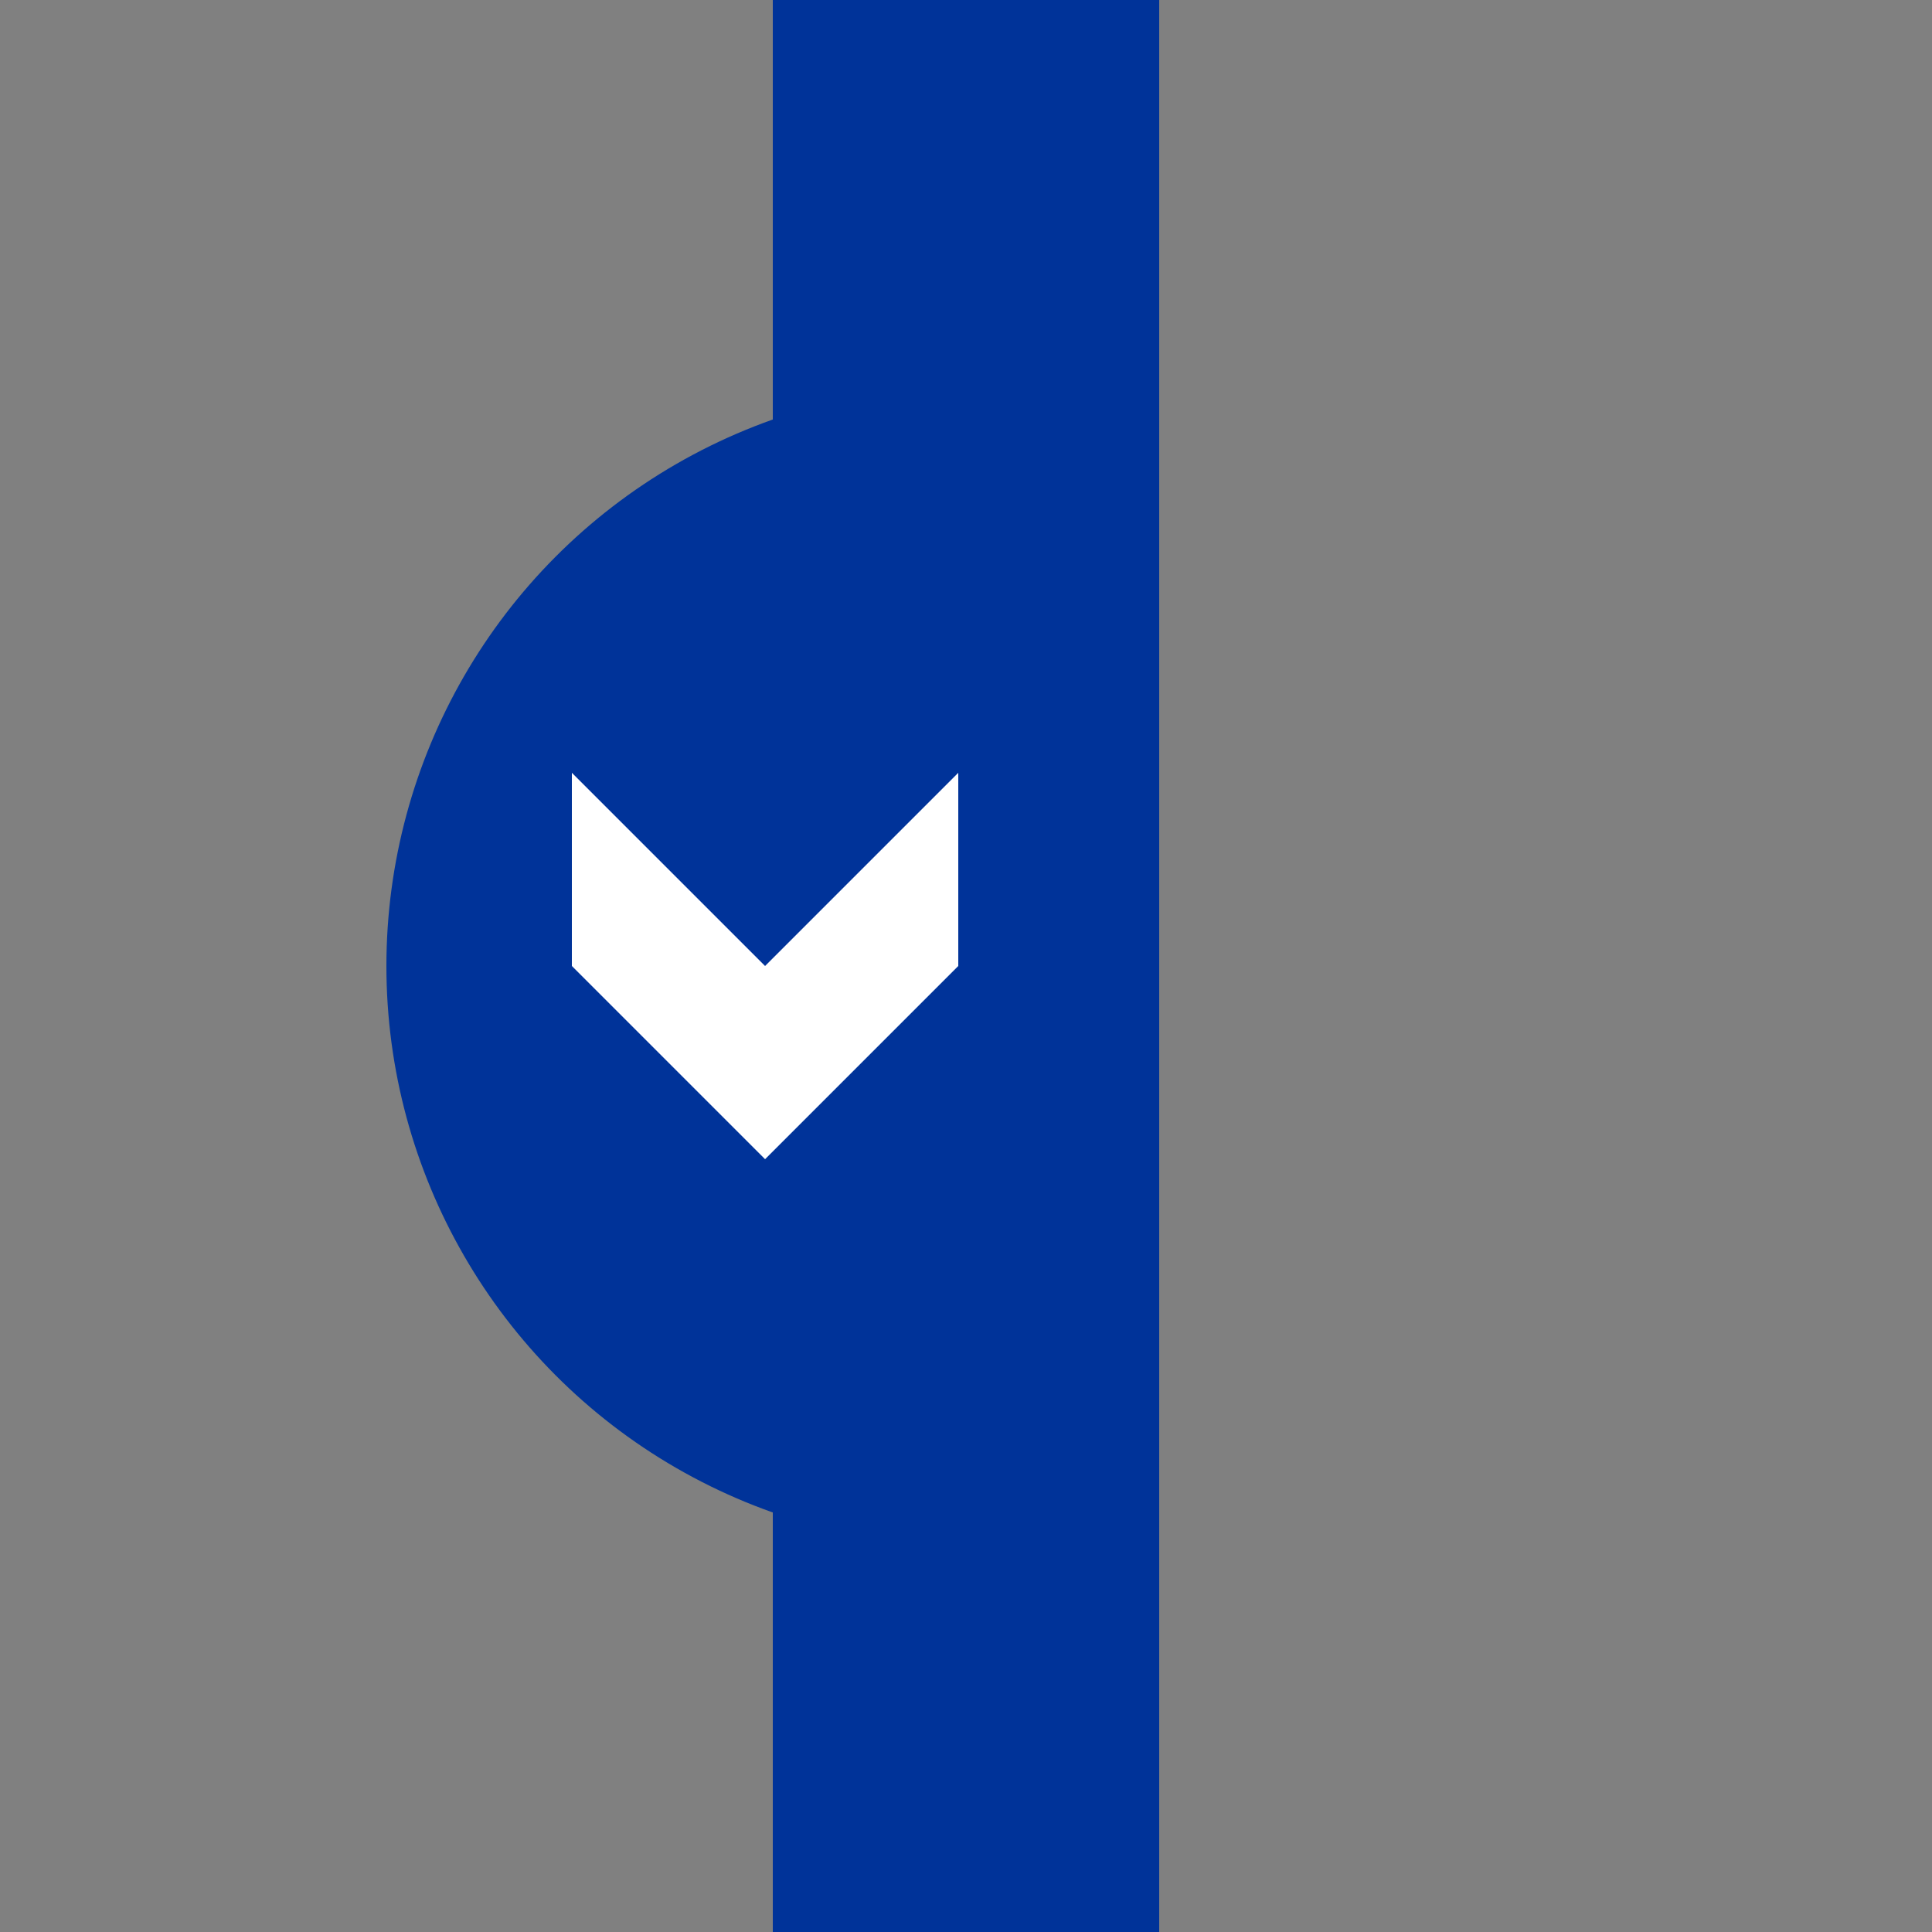
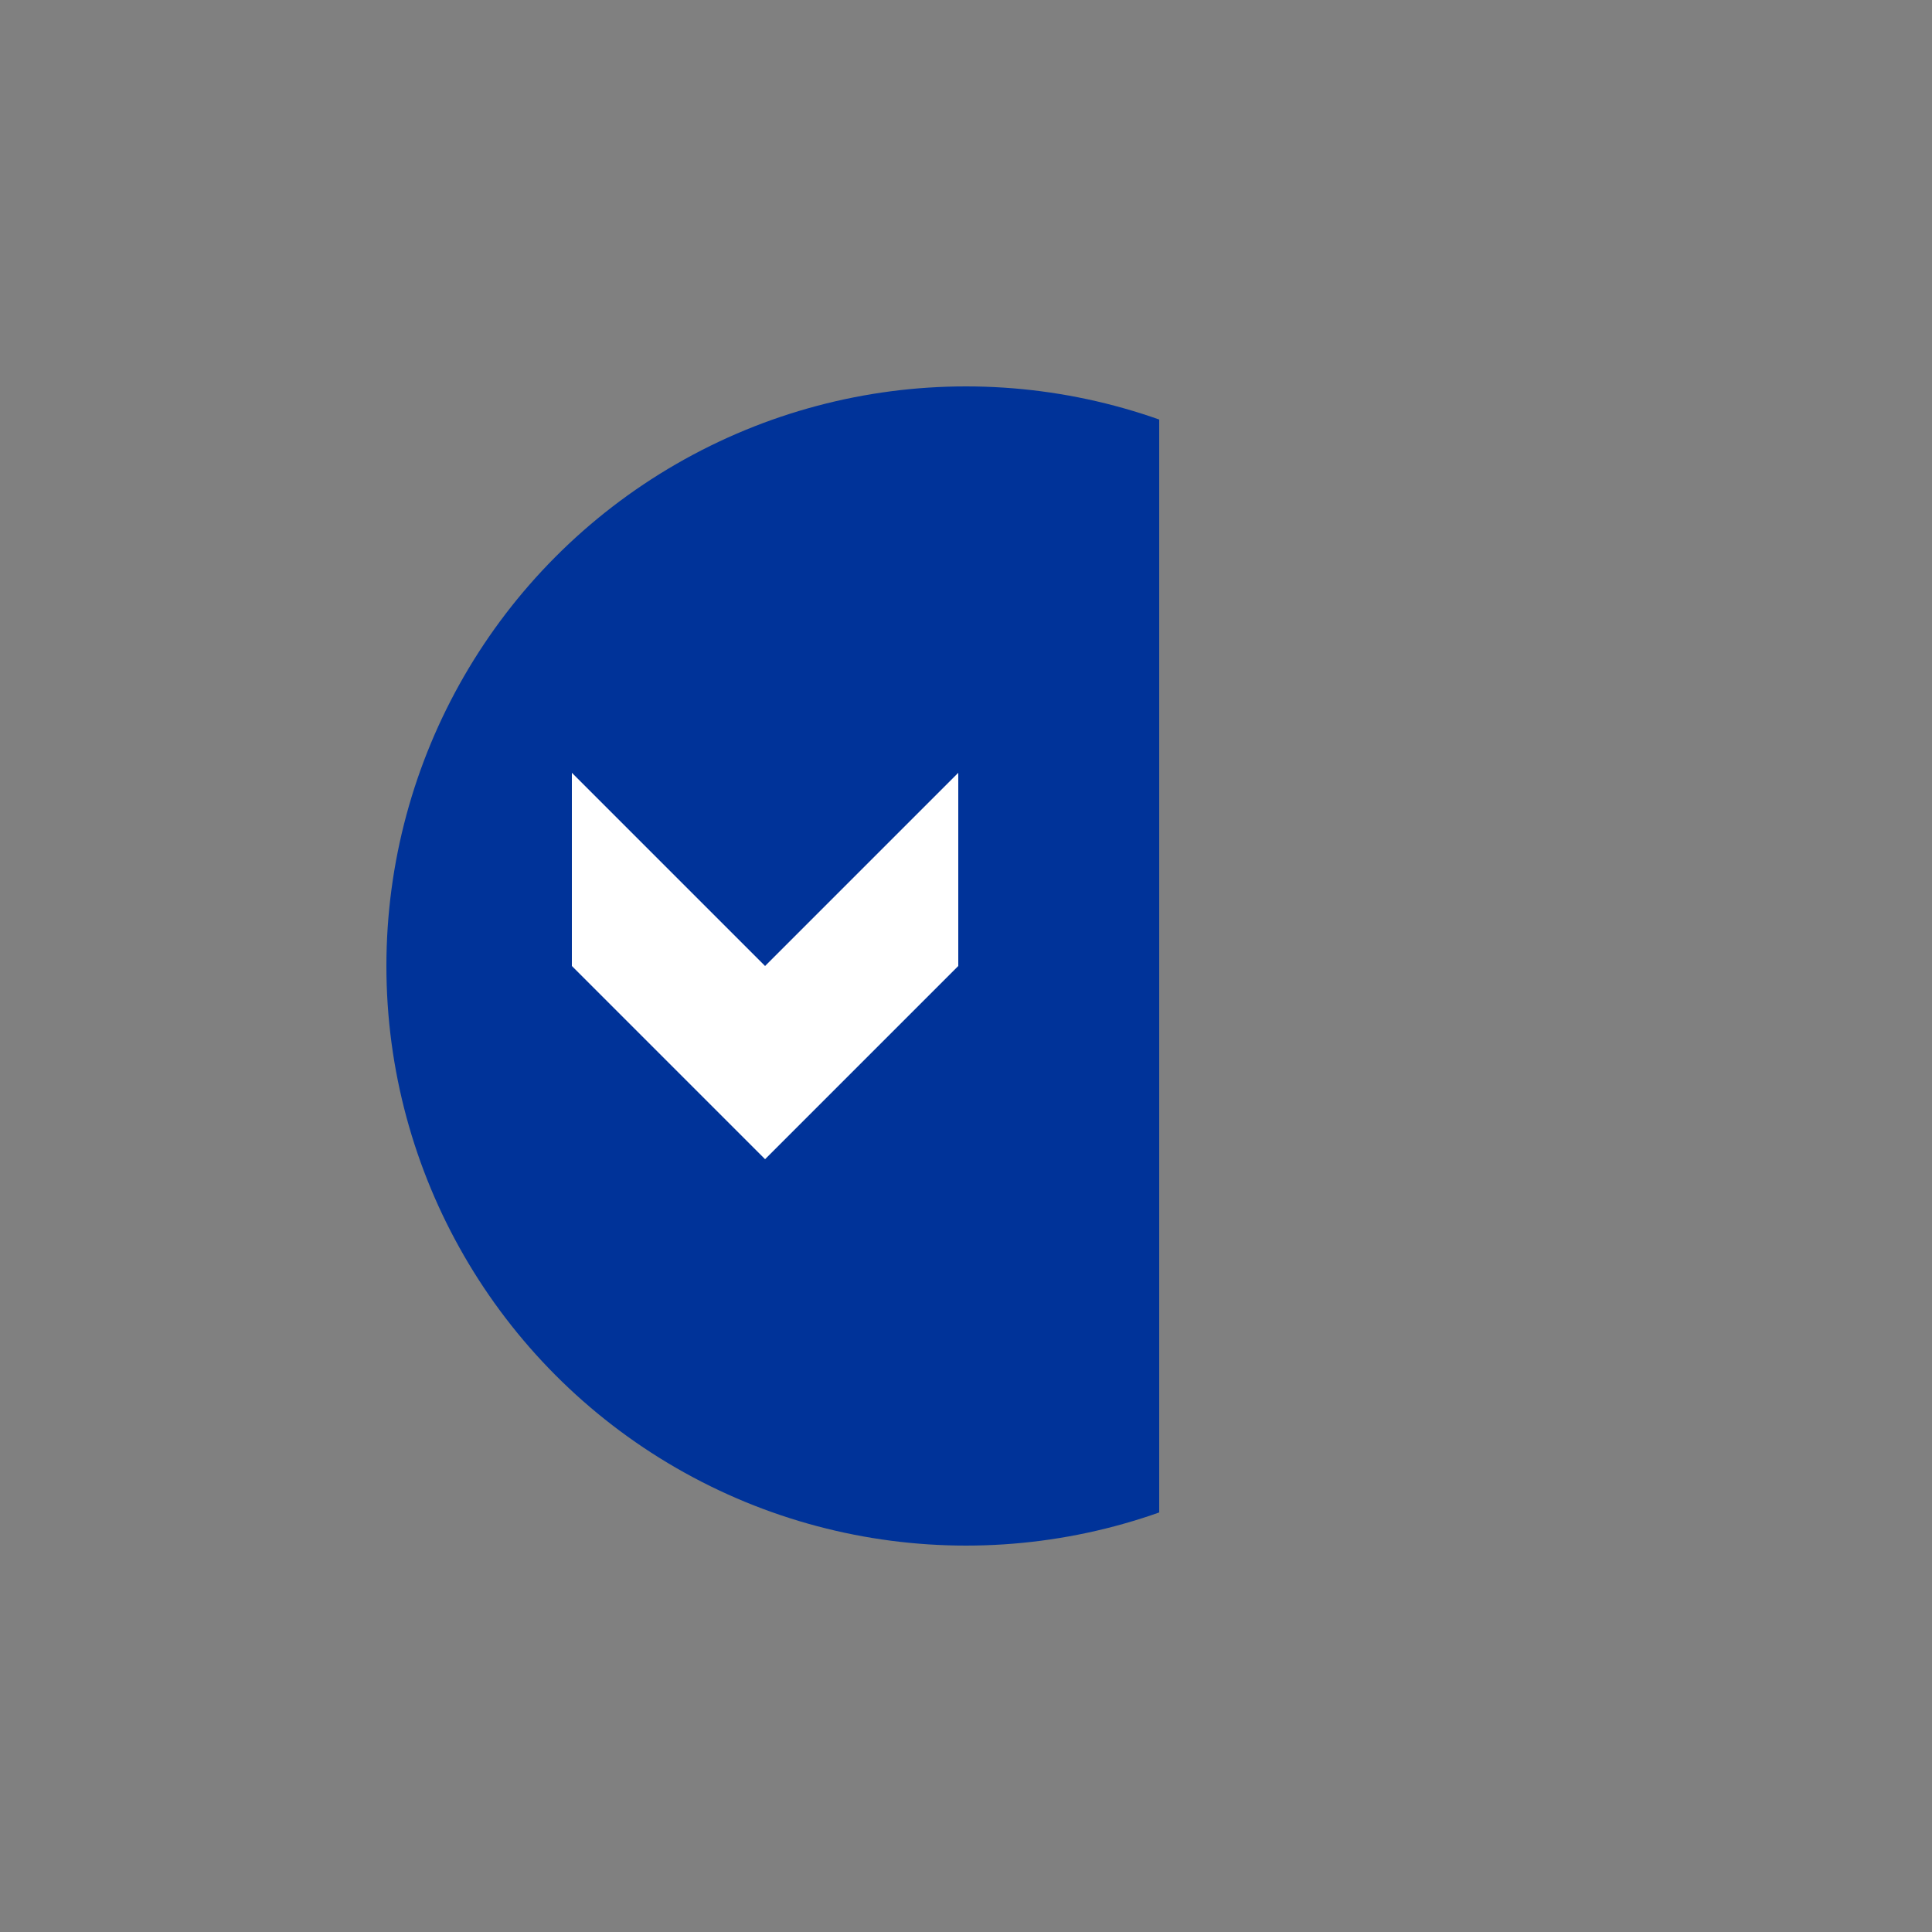
<svg xmlns="http://www.w3.org/2000/svg" width="500" height="500" viewBox="0 0 500 500">
  <rect x="0" y="0" width="500" height="500" fill="#808080" stroke="none" />
  <title>uBHFrf</title>
  <defs>
    <clipPath id="clipPath1">
      <rect width="300" height="300" x="0" y="100" />
    </clipPath>
  </defs>
  <g stroke="#003399" stroke-width="100" fill="none">
-     <path d="M 250,0 V 500" />
-   </g>
+     </g>
  <g stroke="none" fill="#003399">
    <circle cx="250" cy="250" r="150" clip-path="url(#clipPath1)" />
  </g>
  <g stroke="none" fill="#ffffff">
    <path d="m 248,200 v 50 l -50,50 -50,-50 v -50 l 50,50 z" />
  </g>
</svg>